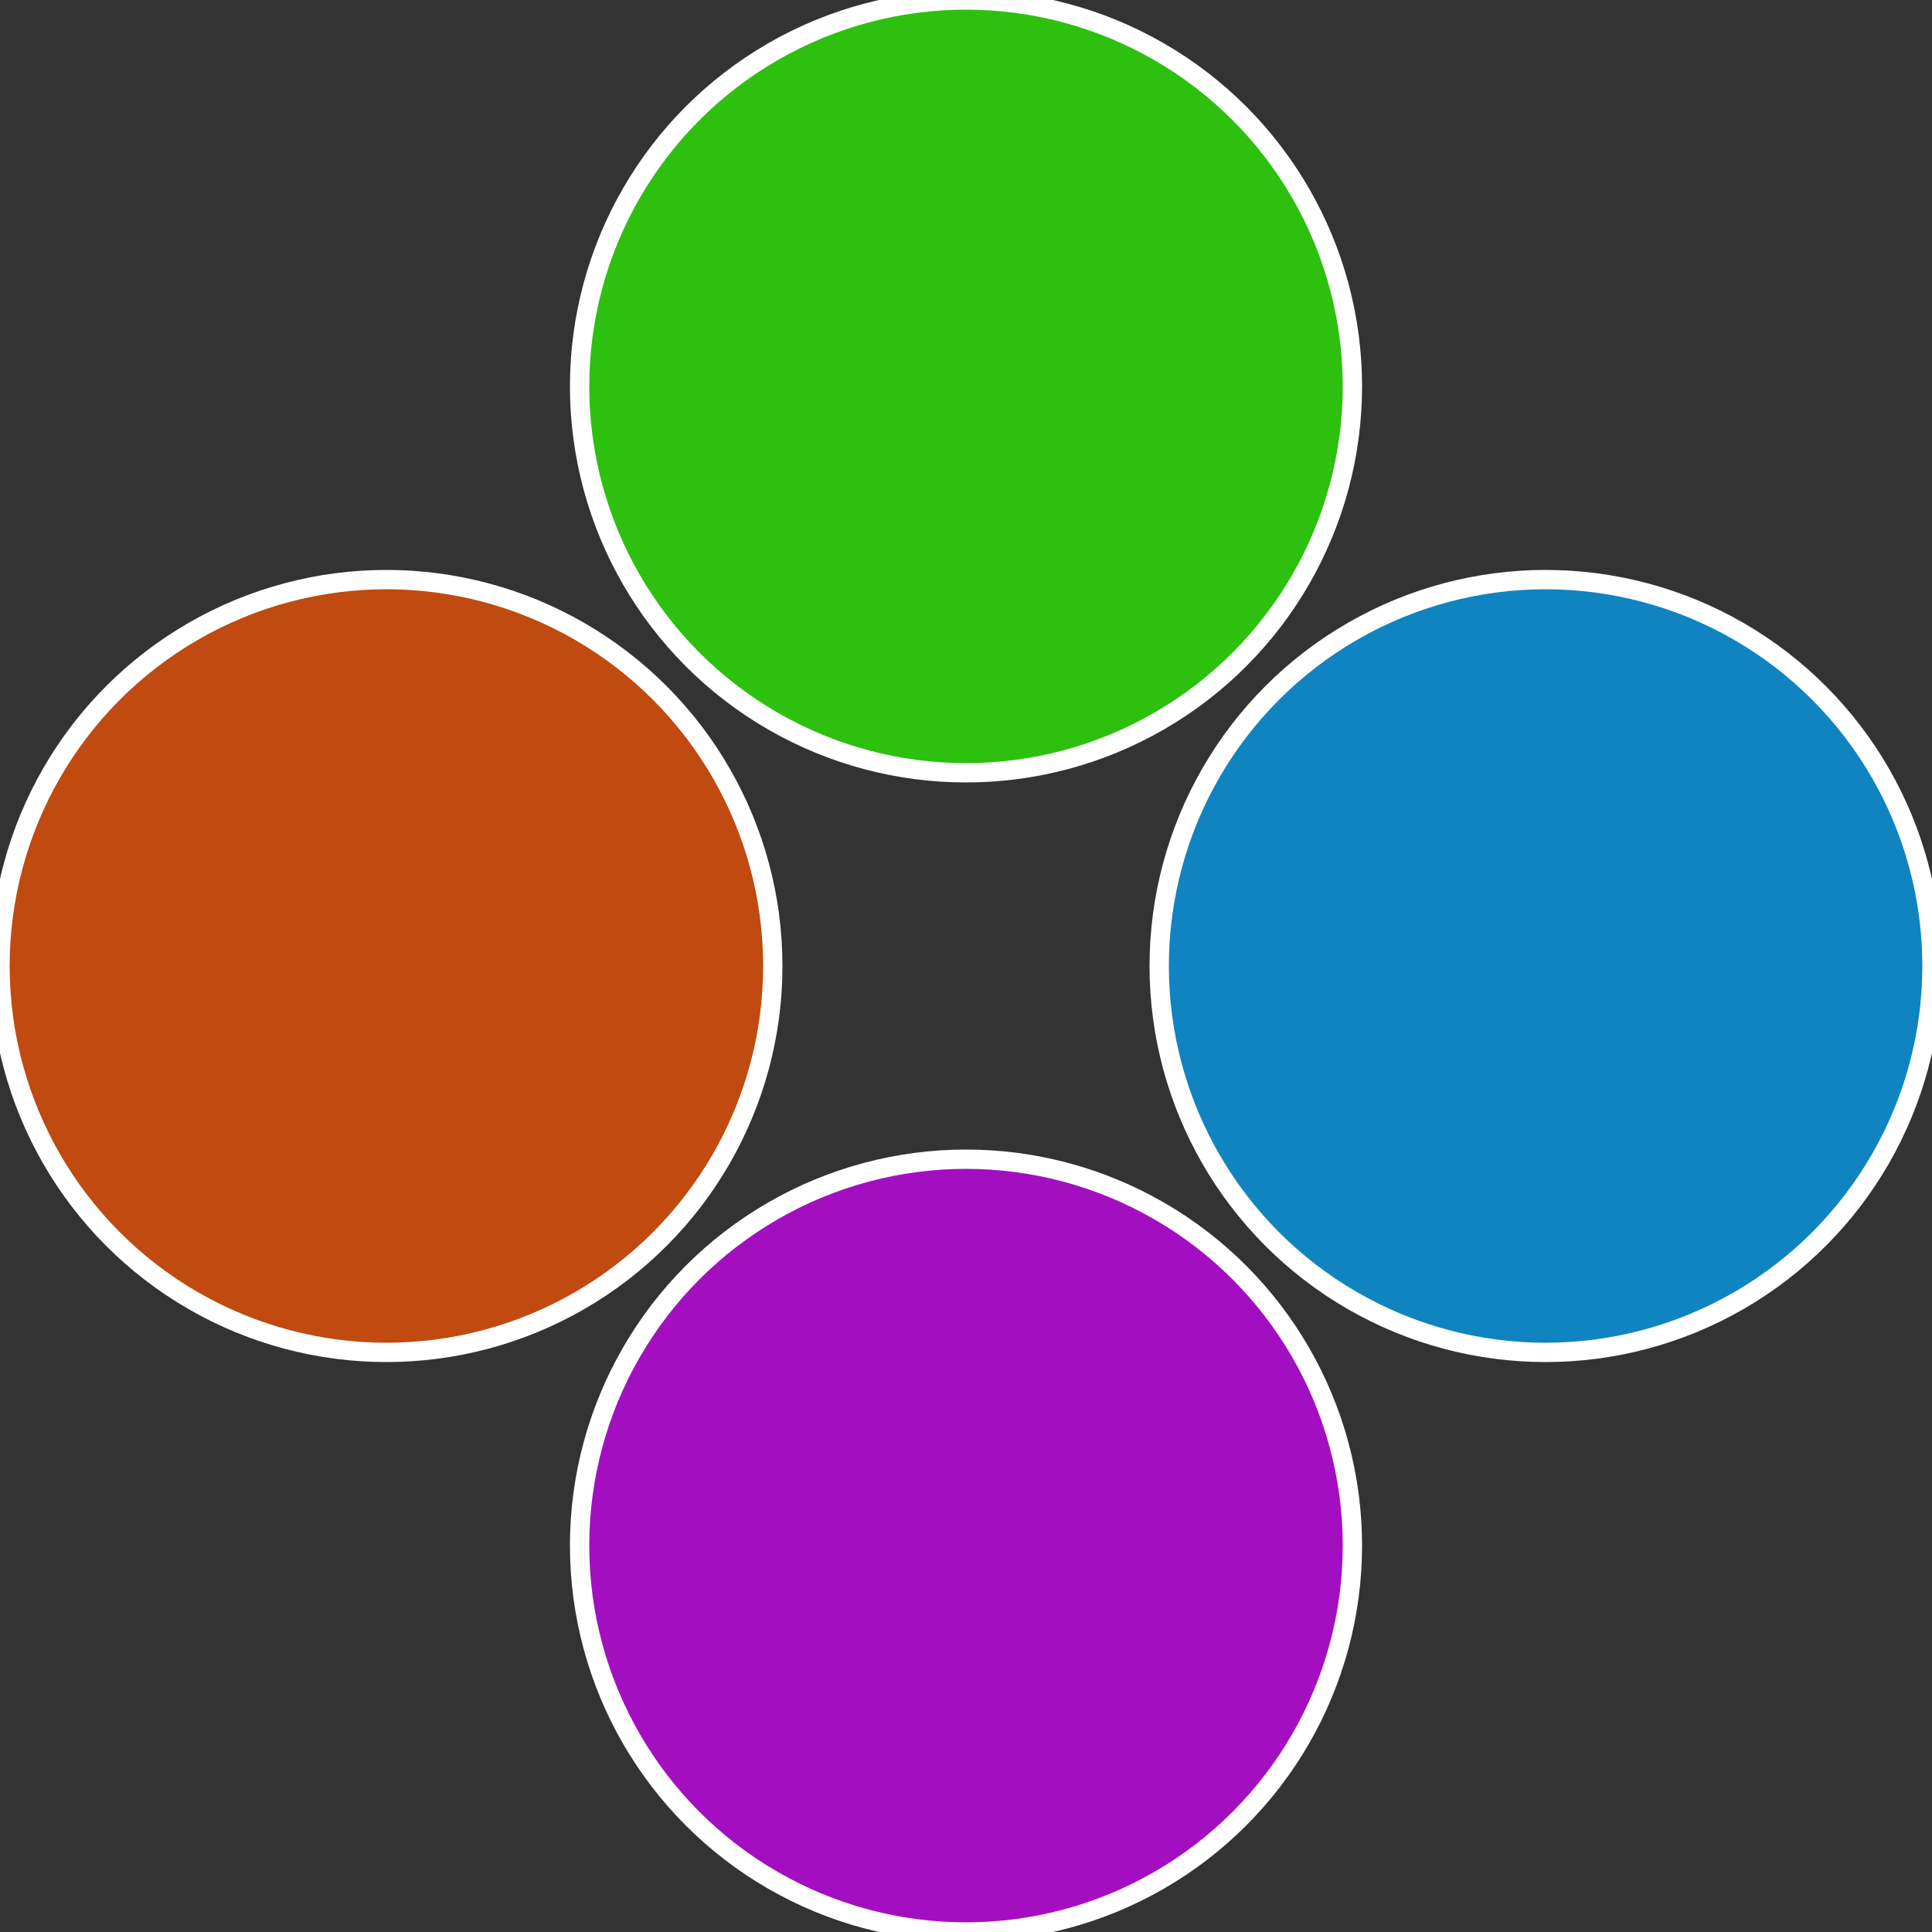
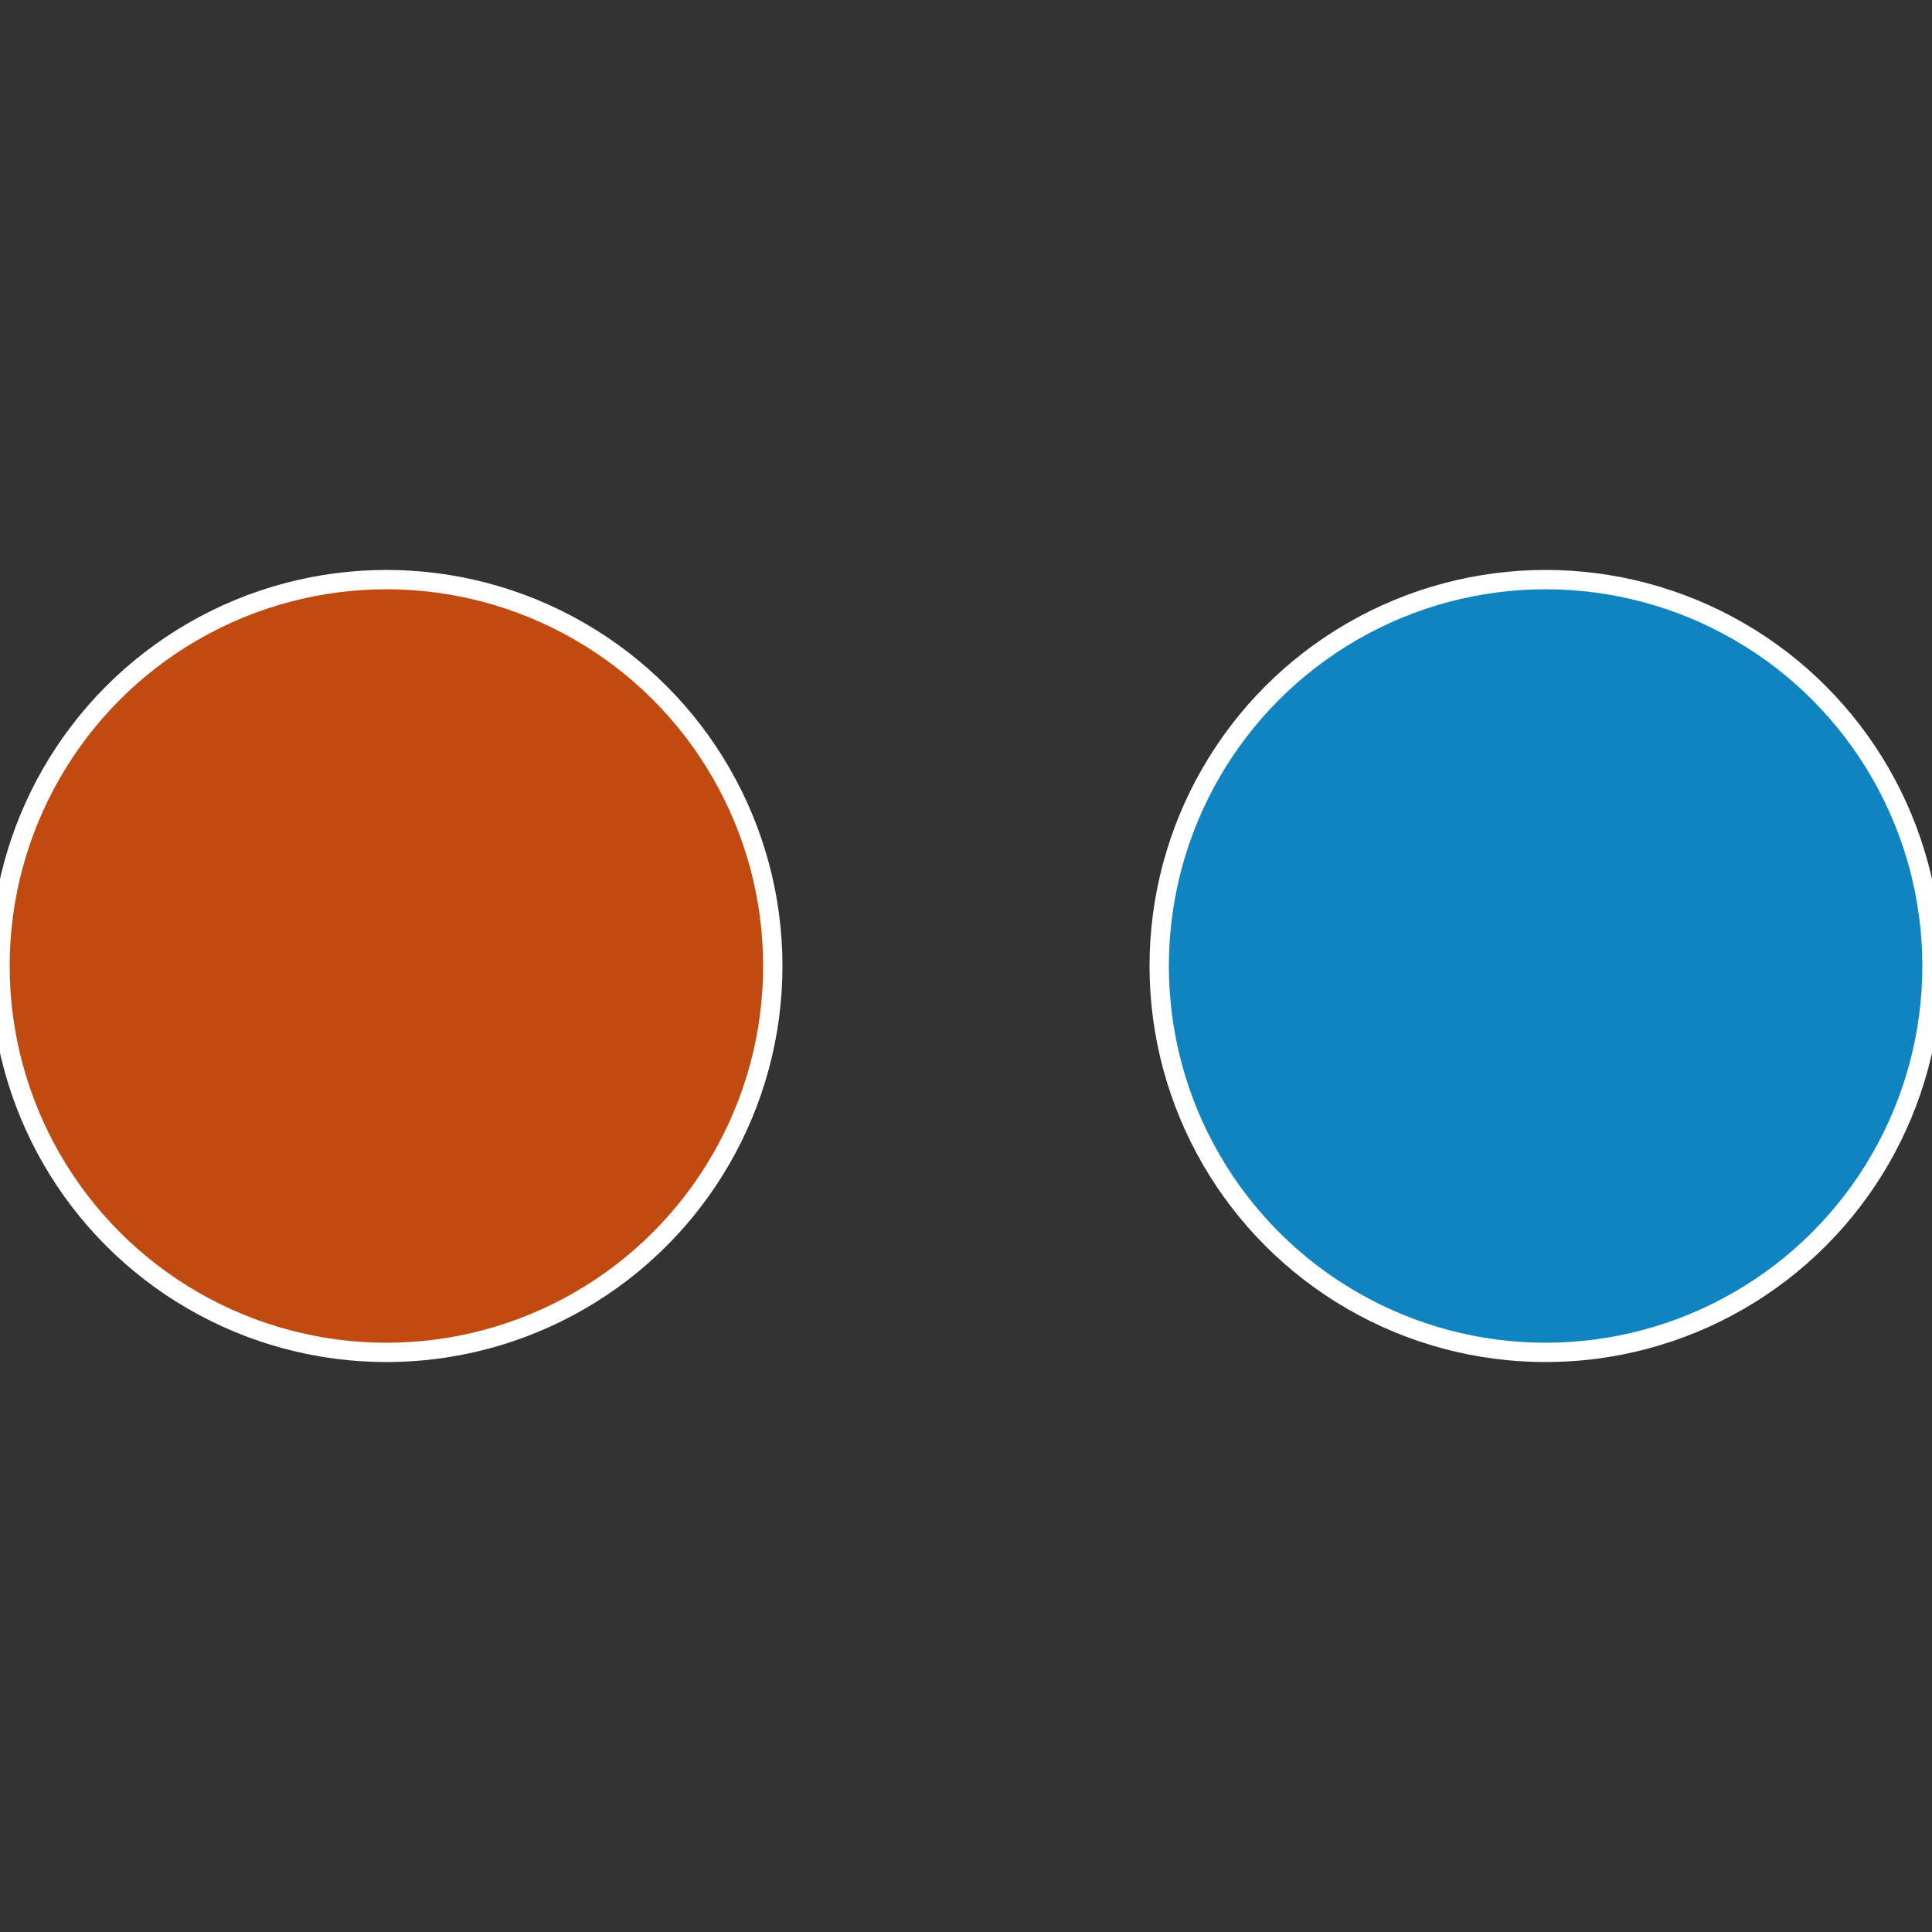
<svg xmlns="http://www.w3.org/2000/svg" width="500" height="500" viewBox="-1 -1 2 2">
  <rect x="-1" y="-1" width="2" height="2" fill="#333333" stroke="none" />
  <circle cx="0.6" cy="0" r="0.4" fill="#0f84c0" stroke="#fff" stroke-width="1%" />
-   <circle cx="3.6739403974421E-17" cy="0.6" r="0.4" fill="#a30fc0" stroke="#fff" stroke-width="1%" />
  <circle cx="-0.6" cy="7.3478807948841E-17" r="0.4" fill="#c04a0f" stroke="#fff" stroke-width="1%" />
-   <circle cx="-1.1021821192326E-16" cy="-0.6" r="0.4" fill="#2dc00f" stroke="#fff" stroke-width="1%" />
</svg>